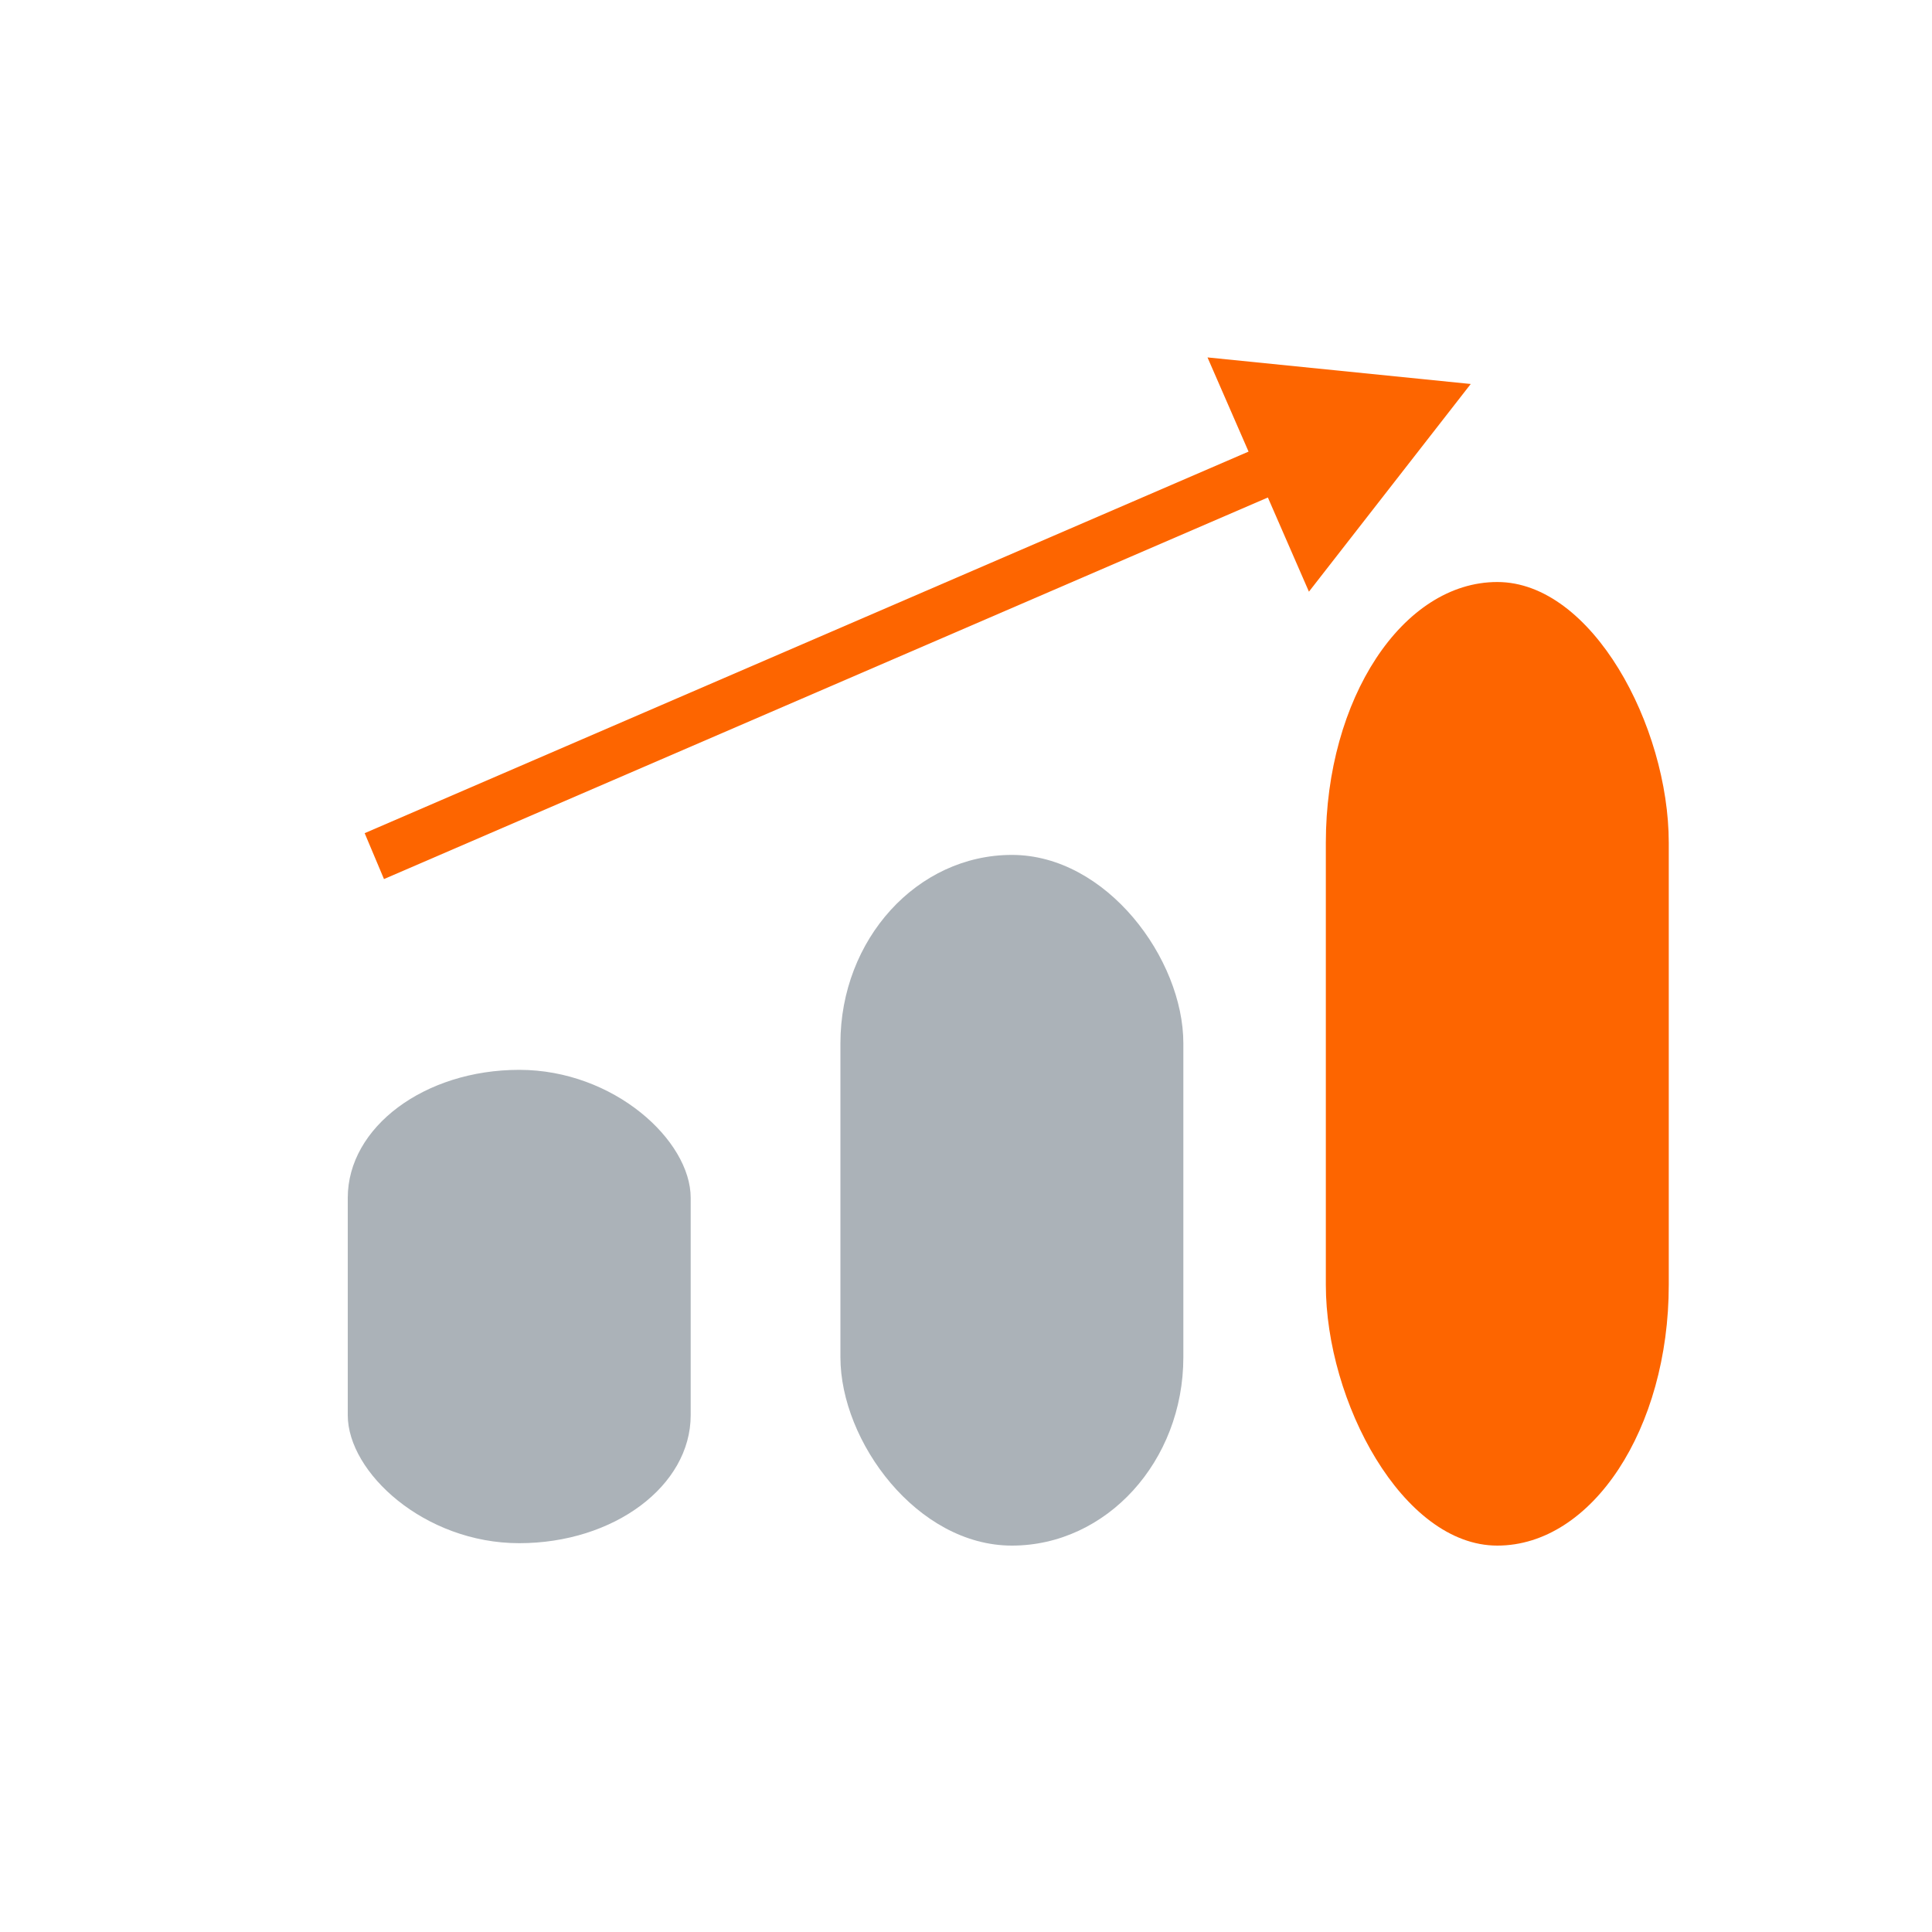
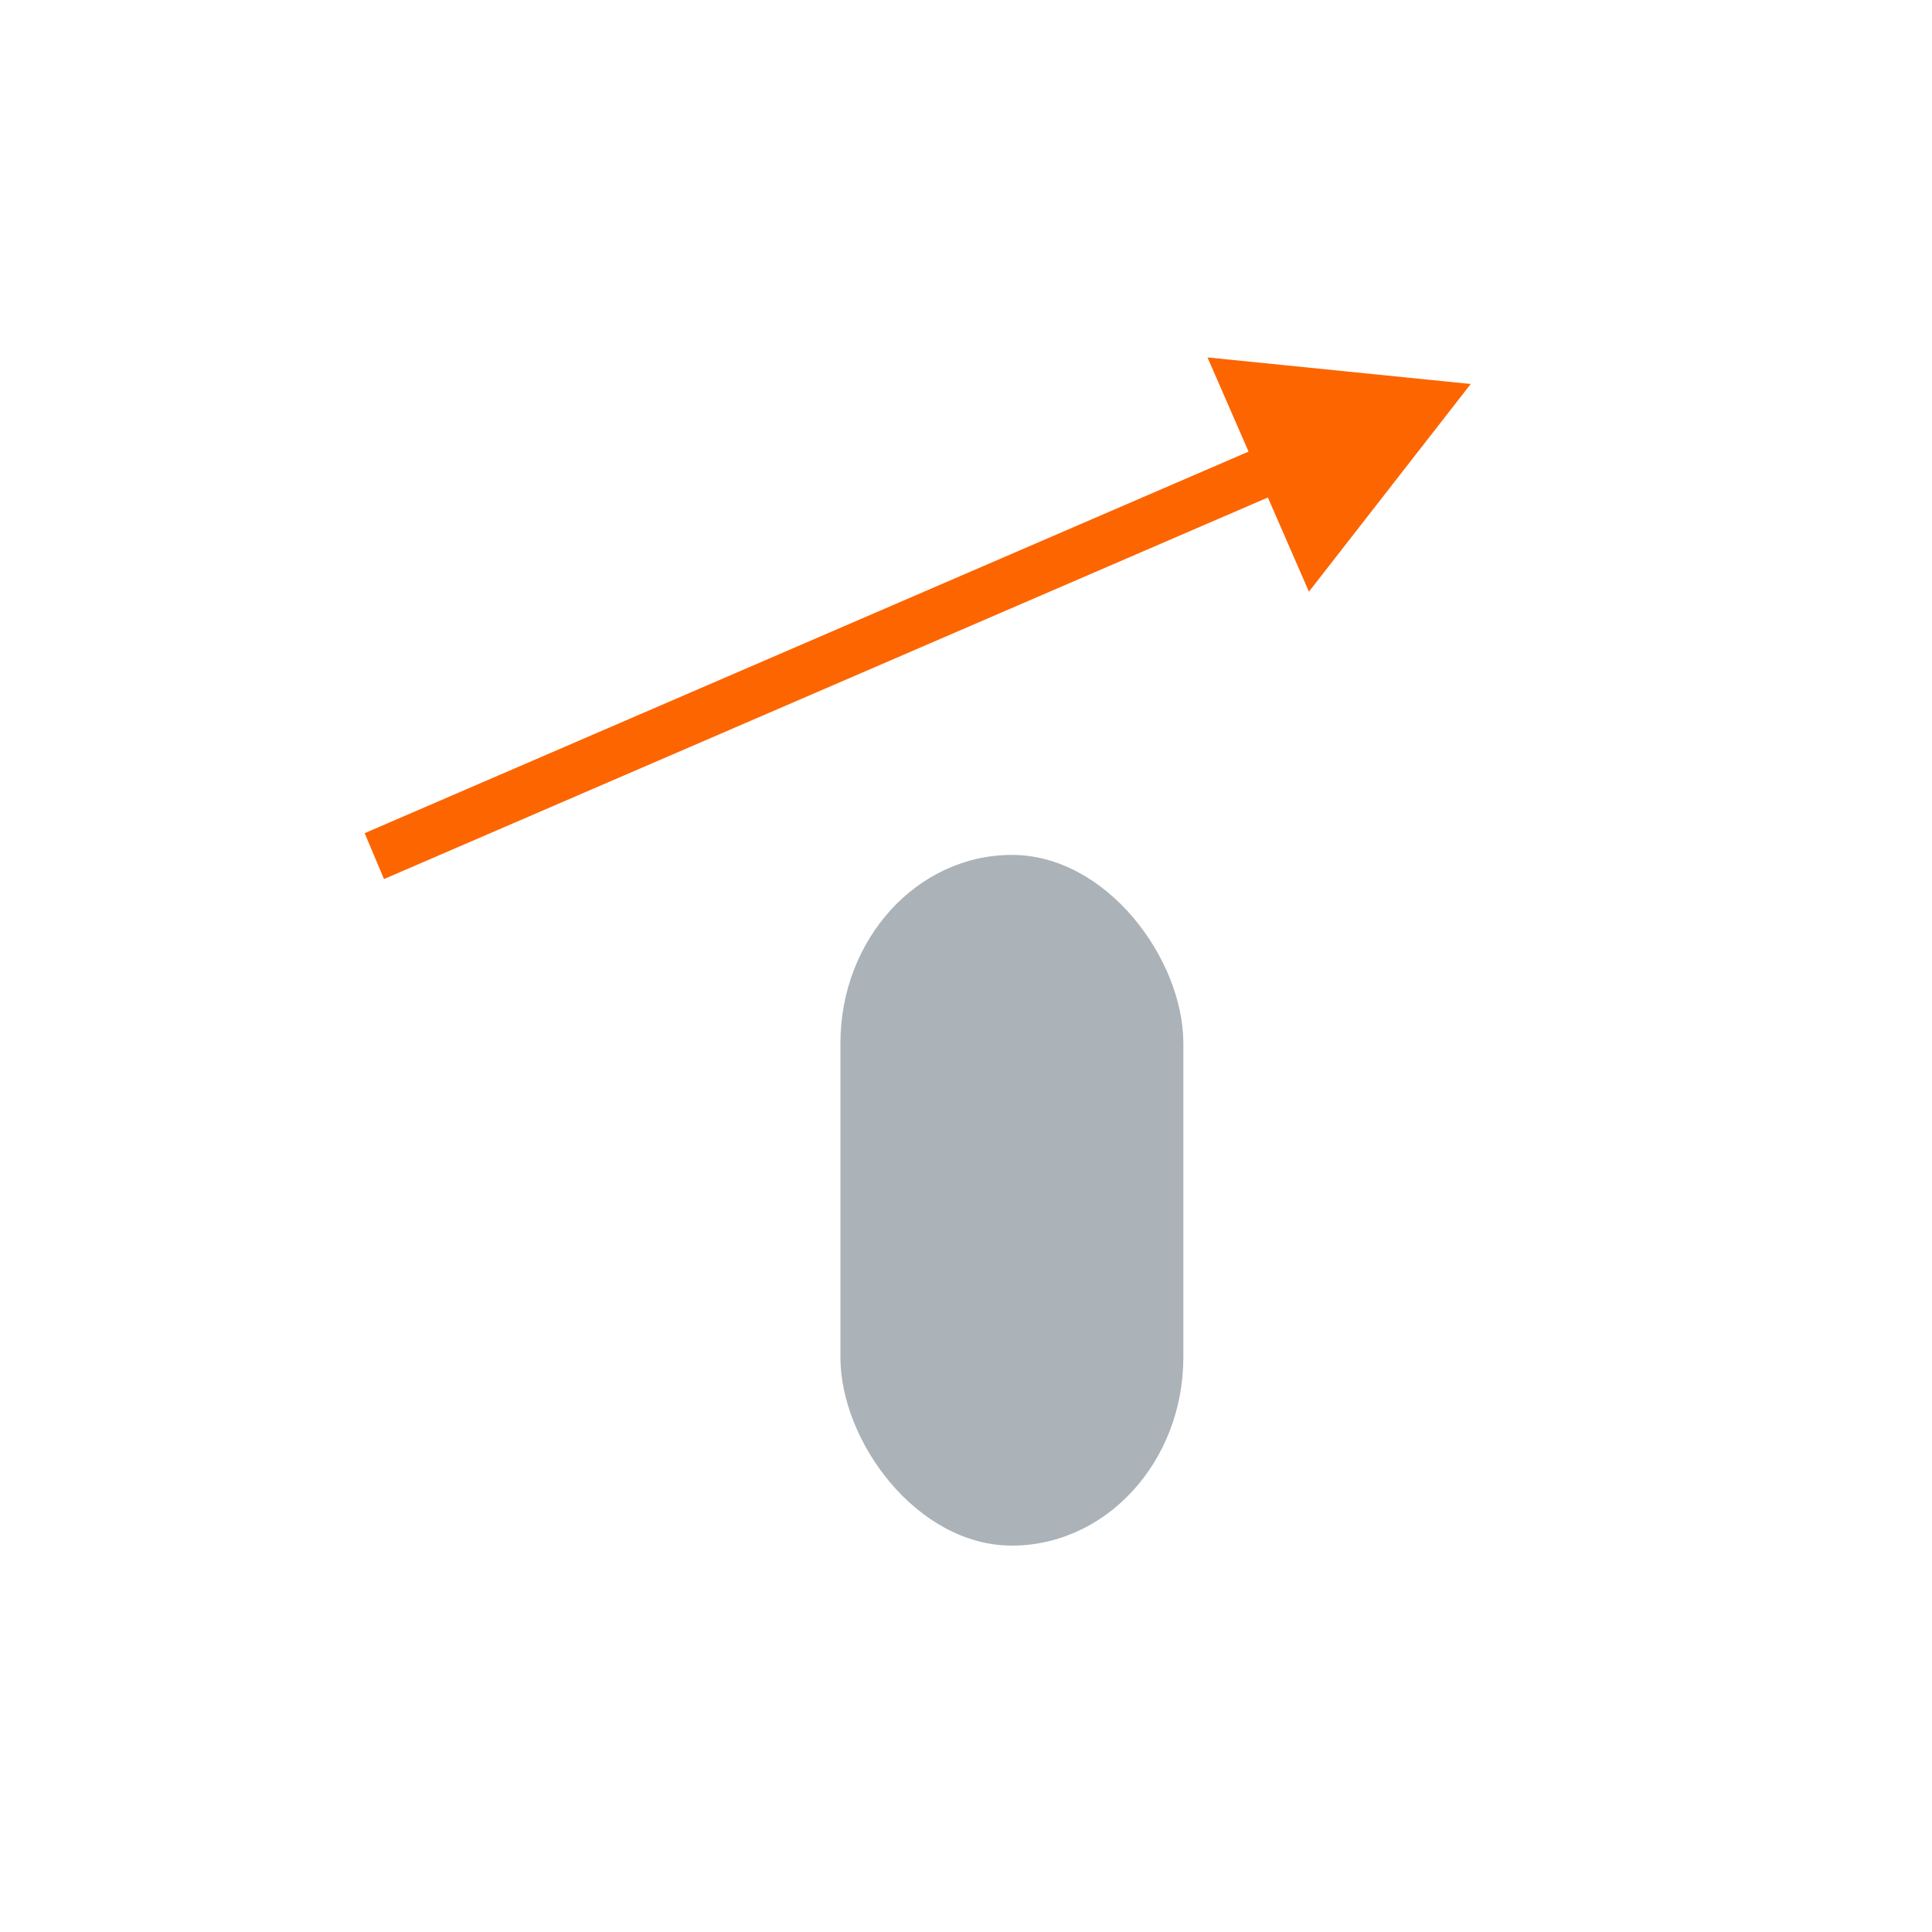
<svg xmlns="http://www.w3.org/2000/svg" xml:space="preserve" width="100px" height="100px" version="1.1" style="shape-rendering:geometricPrecision; text-rendering:geometricPrecision; image-rendering:optimizeQuality; fill-rule:evenodd; clip-rule:evenodd" viewBox="0 0 8 8">
  <defs>
    <style type="text/css">
   
    .fil0 {fill:none}
    .fil1 {fill:#ABB2B8}
    .fil2 {fill:#FD6500}
    .fil3 {fill:#FD6500;fill-rule:nonzero}
   
  </style>
  </defs>
  <g id="Layer_x0020_1">
-     <rect class="fil0" width="8" height="8" />
-     <rect class="fil1" x="1.44" y="4.43" width="1.42" height="1.96" rx="0.71" ry="0.53" />
    <rect class="fil1" x="3.48" y="3.54" width="1.42" height="2.86" rx="0.71" ry="0.78" />
-     <rect class="fil2" x="5.49" y="2.41" width="1.42" height="3.99" rx="0.71" ry="1.08" />
    <polygon class="fil3" points="5.17,1.87 1.51,3.45 1.59,3.64 5.25,2.06 5.42,2.45 6.09,1.59 5,1.48 " />
  </g>
</svg>